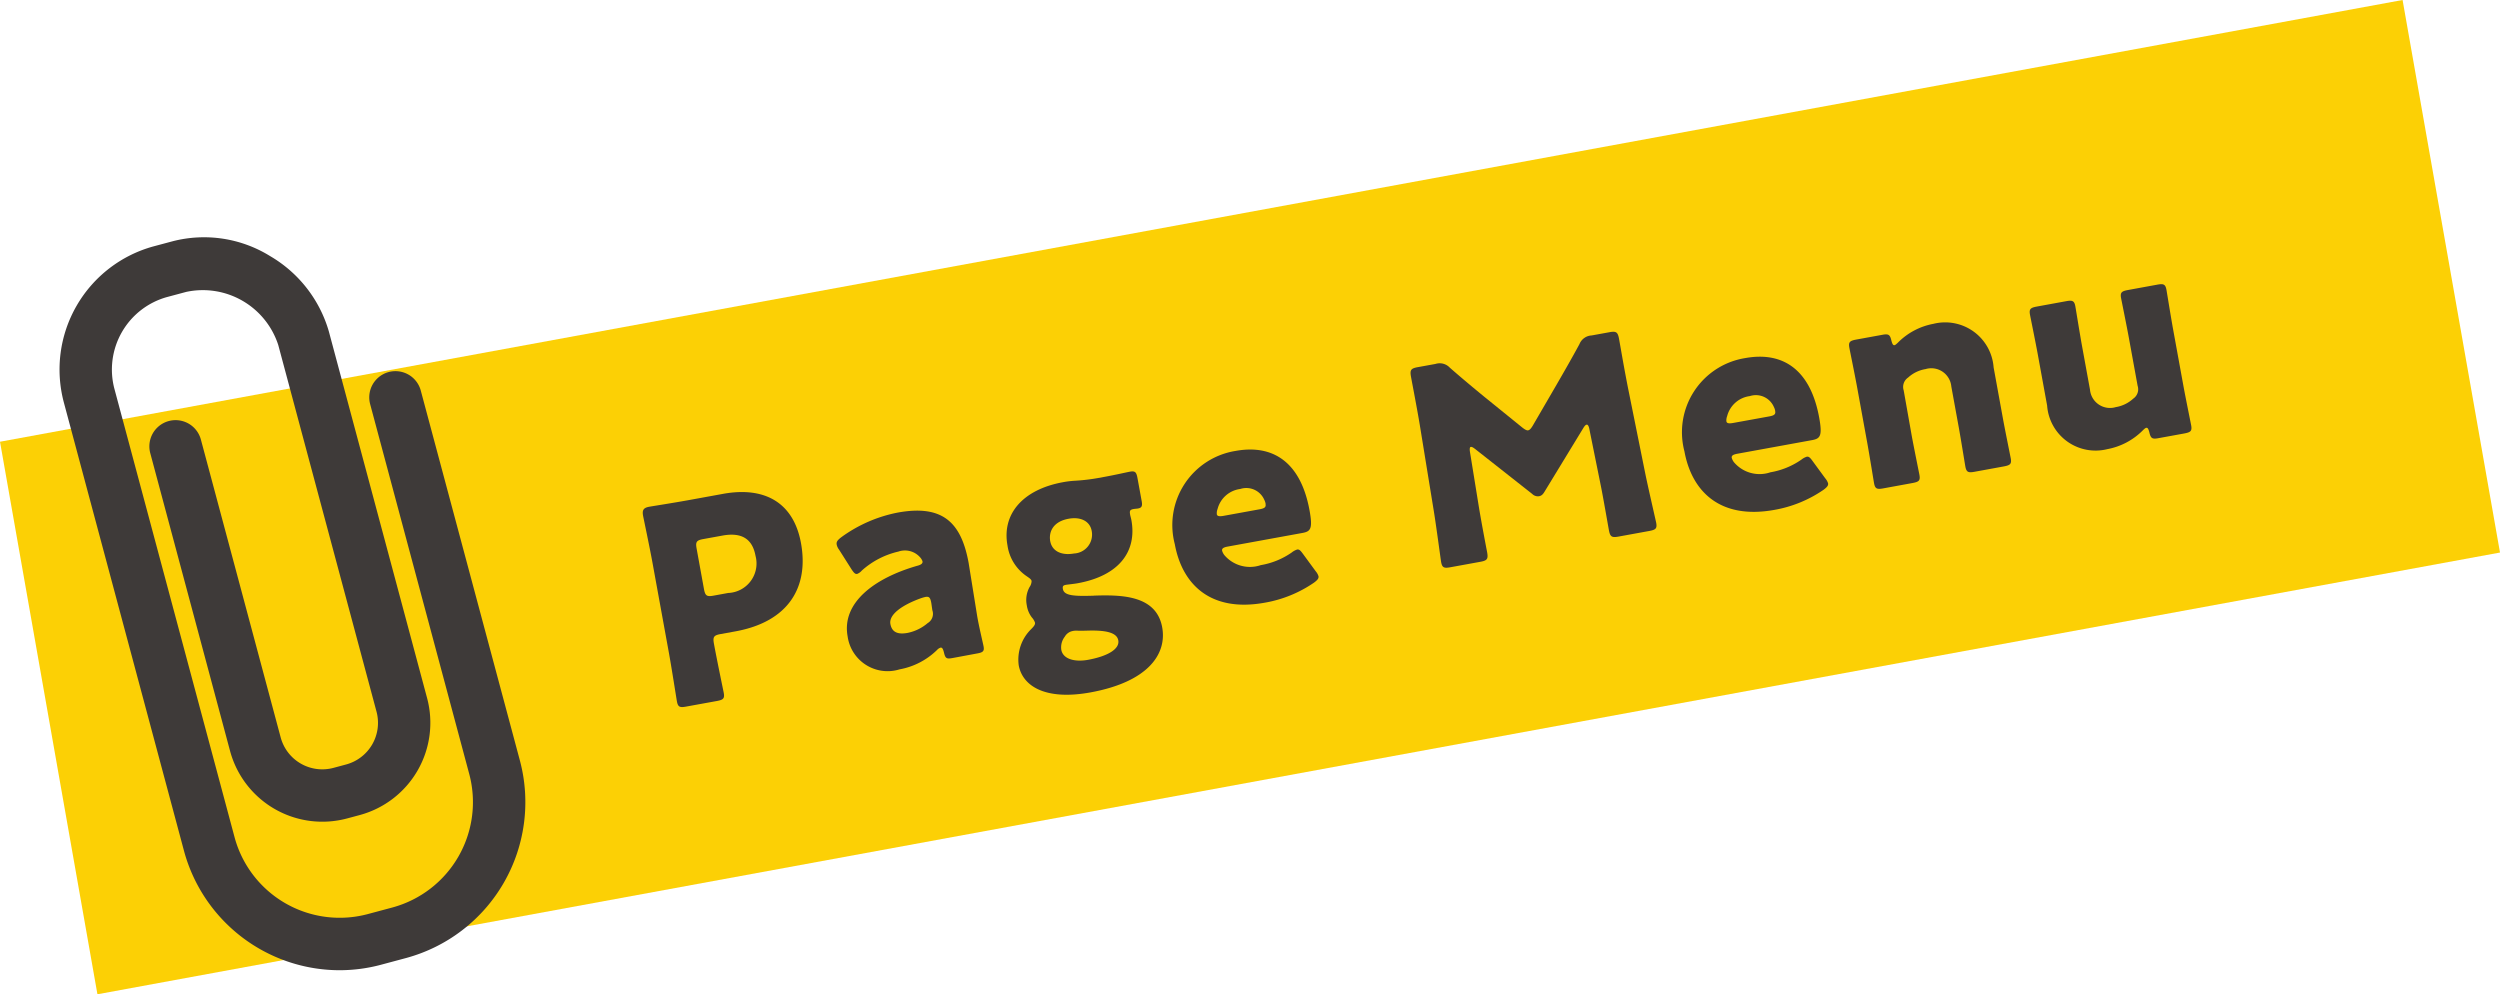
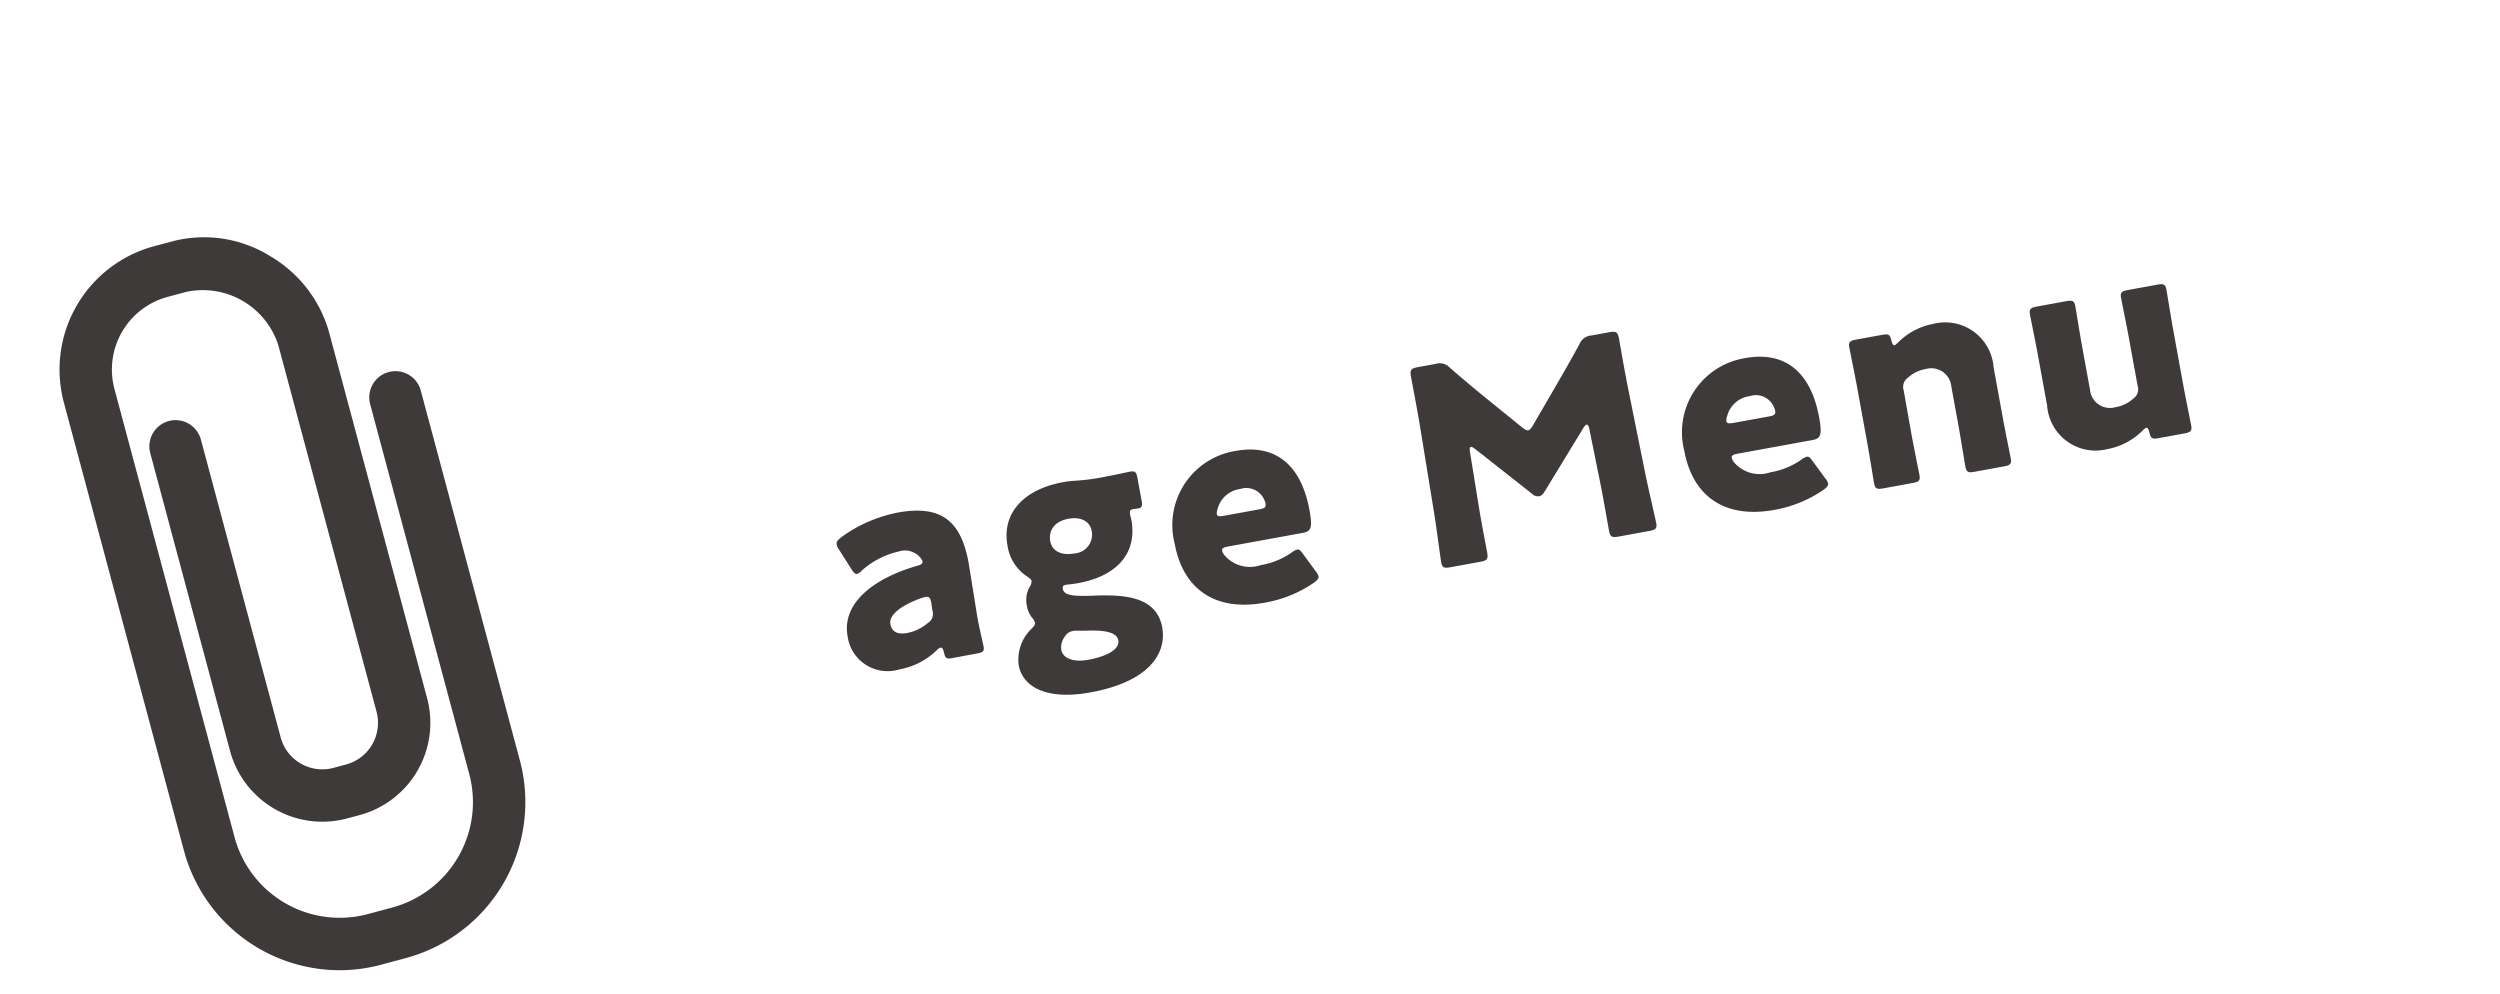
<svg xmlns="http://www.w3.org/2000/svg" width="143.186" height="56.946" viewBox="0 0 143.186 56.946">
  <defs>
    <clipPath id="a">
      <rect width="143.186" height="56.946" fill="none" />
    </clipPath>
  </defs>
-   <path d="M137.606,0,0,25.3,5.58,56.946l137.606-25.3Z" transform="translate(0)" fill="#fcd005" />
  <g clip-path="url(#a)">
    <path d="M37.747,111.805a9.245,9.245,0,0,1-8.916-6.841l-6.88-25.677a7.314,7.314,0,0,1,5.166-8.948l1.065-.285a7.187,7.187,0,0,1,5.59.854,7.362,7.362,0,0,1,3.357,4.312l5.628,21.005a5.472,5.472,0,0,1-3.865,6.694l-.727.195a5.472,5.472,0,0,1-6.694-3.865L26.9,82.189a1.5,1.5,0,0,1,2.9-.776L34.37,98.473a2.468,2.468,0,0,0,3.02,1.743l.727-.195A2.469,2.469,0,0,0,39.86,97L34.232,76a4.54,4.54,0,0,0-5.274-3.045l-1.064.285a4.311,4.311,0,0,0-3.045,5.274l6.88,25.676a6.235,6.235,0,0,0,7.628,4.4l1.417-.38a6.25,6.25,0,0,0,4.4-7.627l-5.68-21.2a1.5,1.5,0,1,1,2.9-.776l5.68,21.2a9.25,9.25,0,0,1-6.525,11.3l-1.417.38A9.212,9.212,0,0,1,37.747,111.805Z" transform="translate(-18.294 -56.236)" fill="#3e3a39" />
-     <path d="M176.509,145.511c-.356.065-.461.02-.52-.305-.02-.109-.3-1.9-.448-2.72l-.96-5.269c-.15-.821-.51-2.533-.53-2.641-.059-.325.029-.454.355-.513.109-.02,1.478-.237,2.191-.367l2.03-.37c2.371-.432,4.042.48,4.469,2.82.458,2.511-.7,4.5-3.754,5.055l-.852.155c-.387.071-.451.162-.38.55.172.945.541,2.7.561,2.812.059.325-.022.4-.379.469Zm1.03-6.736c.071.387.162.451.55.38l.837-.153a1.691,1.691,0,0,0,1.566-2.127c-.17-.929-.746-1.369-1.893-1.16l-1.1.2c-.387.071-.451.162-.38.549Z" transform="translate(-137.22 -105.04)" fill="#3e3a39" />
    <path d="M233.171,146.7c-.341.062-.411.027-.492-.327-.052-.2-.1-.286-.193-.269a.472.472,0,0,0-.2.133,4.117,4.117,0,0,1-2.151,1.112,2.31,2.31,0,0,1-2.971-1.892c-.353-1.937,1.552-3.341,3.987-4.041.23-.058.327-.14.3-.264a.684.684,0,0,0-.157-.244,1.153,1.153,0,0,0-1.224-.305,4.705,4.705,0,0,0-2.092,1.086.673.673,0,0,1-.269.193c-.109.02-.187-.062-.32-.262l-.719-1.134a.7.7,0,0,1-.131-.28c-.028-.155.035-.247.245-.413a8.114,8.114,0,0,1,3.247-1.424c2.541-.463,3.633.522,4.063,2.878l.478,2.971c.092.592.343,1.619.38,1.82.048.264-.034.343-.375.4Zm-1.55-3.5a2.413,2.413,0,0,0-.289.085c-1.051.384-1.817.924-1.718,1.466.088.481.432.61.989.508a2.543,2.543,0,0,0,1.147-.561.615.615,0,0,0,.266-.737l-.058-.406c-.056-.31-.12-.394-.337-.355" transform="translate(-178.617 -109.011)" fill="#3e3a39" />
    <path d="M277.534,134.749c1.623-.056,3.584-.013,3.917,1.815.277,1.519-.792,3.122-4.108,3.727-2.588.472-3.893-.363-4.11-1.556a2.45,2.45,0,0,1,.712-2.067c.176-.176.239-.268.22-.376a.887.887,0,0,0-.183-.3,1.49,1.49,0,0,1-.285-.685,1.533,1.533,0,0,1,.16-1.054.62.62,0,0,0,.114-.341c-.017-.093-.109-.157-.274-.271a2.56,2.56,0,0,1-1.107-1.768c-.328-1.8.873-3.2,3.182-3.622a5.457,5.457,0,0,1,.737-.086,11.383,11.383,0,0,0,1.269-.152l.372-.068c.589-.107,1.28-.265,1.435-.293.31-.057.386.01.451.366l.24,1.317c.051.279.006.383-.211.423-.062.011-.173.016-.251.03-.217.04-.237.107-.2.324.017.093.052.2.072.308.325,1.782-.685,3.183-3.071,3.618-.232.042-.579.074-.672.091-.155.028-.211.071-.18.241.068.372.589.421,1.767.382m-2.49-3.117c.1.558.631.83,1.36.7a1.083,1.083,0,0,0,1.014-1.289c-.1-.573-.647-.827-1.329-.7-.853.155-1.149.722-1.045,1.3m1.287,5.129a.658.658,0,0,0-.454.323.993.993,0,0,0-.2.757c.093.511.739.714,1.529.57,1.131-.206,1.824-.621,1.734-1.116-.082-.449-.716-.59-1.783-.556-.207.006-.414.011-.624,0a.983.983,0,0,0-.2.021" transform="translate(-214.887 -100.634)" fill="#3e3a39" />
    <path d="M325.807,128.693a.84.84,0,0,1,.165.29c.023.124-.057.219-.253.367A7.119,7.119,0,0,1,322.9,130.5c-3.161.576-4.748-1.1-5.158-3.35a4.3,4.3,0,0,1,3.477-5.341c2.154-.393,3.737.648,4.24,3.406.192,1.054.06,1.206-.405,1.291l-4.277.78c-.248.045-.348.111-.326.235a.715.715,0,0,0,.125.249,1.923,1.923,0,0,0,2.091.579,4.374,4.374,0,0,0,1.773-.724,1,1,0,0,1,.306-.168c.124-.023.2.059.354.272Zm-2.863-3.849a.743.743,0,0,0-.073-.227,1.122,1.122,0,0,0-1.38-.629,1.544,1.544,0,0,0-1.3,1.149.653.653,0,0,0-.042.3c.02.109.137.135.385.09l2.061-.375c.279-.051.379-.117.345-.3" transform="translate(-250.456 -95.982)" fill="#3e3a39" />
    <path d="M385.834,99.87c.14.855.4,2.216.472,2.588.07.387.007.479-.38.55l-1.735.316c-.357.065-.461.02-.52-.305-.02-.109-.28-2.063-.414-2.887l-.805-4.945c-.14-.855-.444-2.433-.506-2.774-.07-.387-.007-.479.38-.55l1.023-.186a.794.794,0,0,1,.824.218c.667.583,1.328,1.135,1.967,1.659l2.179,1.764c.149.117.257.177.334.163.093-.017.172-.111.27-.274l1.353-2.328c.414-.716.888-1.539,1.319-2.338a.793.793,0,0,1,.694-.495l1.023-.186c.387-.071.479-.007.549.38.127.7.27,1.568.506,2.774l.991,4.911c.159.787.6,2.692.631,2.847.059.325-.022.4-.379.469l-1.782.325c-.387.07-.479.007-.549-.38-.062-.341-.344-1.971-.469-2.572l-.647-3.2c-.028-.155-.082-.273-.159-.259-.047.008-.1.051-.189.195l-2.206,3.62c-.086.144-.162.254-.332.285a.46.46,0,0,1-.393-.136l-3.253-2.561c-.131-.1-.2-.139-.263-.128s-.07.141-.042.3Z" transform="translate(-301.132 -70.833)" fill="#3e3a39" />
    <path d="M463.779,103.541a.838.838,0,0,1,.165.29c.023.124-.056.219-.253.367a7.12,7.12,0,0,1-2.816,1.154c-3.161.576-4.748-1.1-5.158-3.351a4.3,4.3,0,0,1,3.477-5.341c2.154-.393,3.737.648,4.24,3.406.192,1.054.06,1.206-.405,1.291l-4.277.78c-.248.045-.348.111-.326.235a.718.718,0,0,0,.125.249,1.923,1.923,0,0,0,2.091.579,4.377,4.377,0,0,0,1.773-.724,1,1,0,0,1,.306-.168c.124-.023.2.059.354.272Zm-2.863-3.849a.743.743,0,0,0-.074-.227,1.122,1.122,0,0,0-1.379-.629,1.545,1.545,0,0,0-1.3,1.149.654.654,0,0,0-.042.3c.02.109.137.135.385.09L460.57,100c.279-.051.379-.117.345-.3" transform="translate(-359.242 -76.15)" fill="#3e3a39" />
    <path d="M504.219,93.844c.116.635.421,2.133.441,2.242.059.325-.022.4-.379.469l-1.7.311c-.356.065-.461.02-.52-.305-.02-.109-.263-1.617-.379-2.253l-.593-3.254c-.116-.635-.421-2.133-.441-2.241-.059-.325.022-.4.379-.469l1.518-.277c.341-.062.43-.014.508.324.052.2.1.286.178.272.046-.008.1-.051.2-.148a3.848,3.848,0,0,1,2.03-1.075,2.781,2.781,0,0,1,3.449,2.494l.539,2.959c.116.635.421,2.133.441,2.242.059.325-.022.4-.379.469l-1.7.311c-.356.065-.46.02-.52-.305-.02-.109-.263-1.618-.379-2.253l-.424-2.324a1.151,1.151,0,0,0-1.478-1,1.943,1.943,0,0,0-1,.487.645.645,0,0,0-.25.734Z" transform="translate(-394.727 -68.893)" fill="#3e3a39" />
    <path d="M556.939,85.755c-.341.062-.43.014-.51-.339-.052-.2-.1-.271-.175-.257-.047.008-.1.051-.2.148a3.854,3.854,0,0,1-2.03,1.074,2.781,2.781,0,0,1-3.449-2.494l-.54-2.96c-.116-.635-.421-2.133-.441-2.241-.059-.325.022-.4.379-.469l1.7-.311c.356-.065.461-.02.52.306.02.108.263,1.617.379,2.252l.458,2.51a1.151,1.151,0,0,0,1.478,1,1.942,1.942,0,0,0,1-.486.645.645,0,0,0,.25-.734l-.506-2.774c-.116-.635-.42-2.133-.44-2.241-.059-.325.022-.4.379-.469l1.7-.311c.356-.065.461-.02.52.305.02.108.263,1.617.379,2.253l.593,3.254c.116.635.421,2.133.441,2.241.059.325-.022.4-.379.469Z" transform="translate(-433.327 -60.657)" fill="#3e3a39" />
  </g>
</svg>